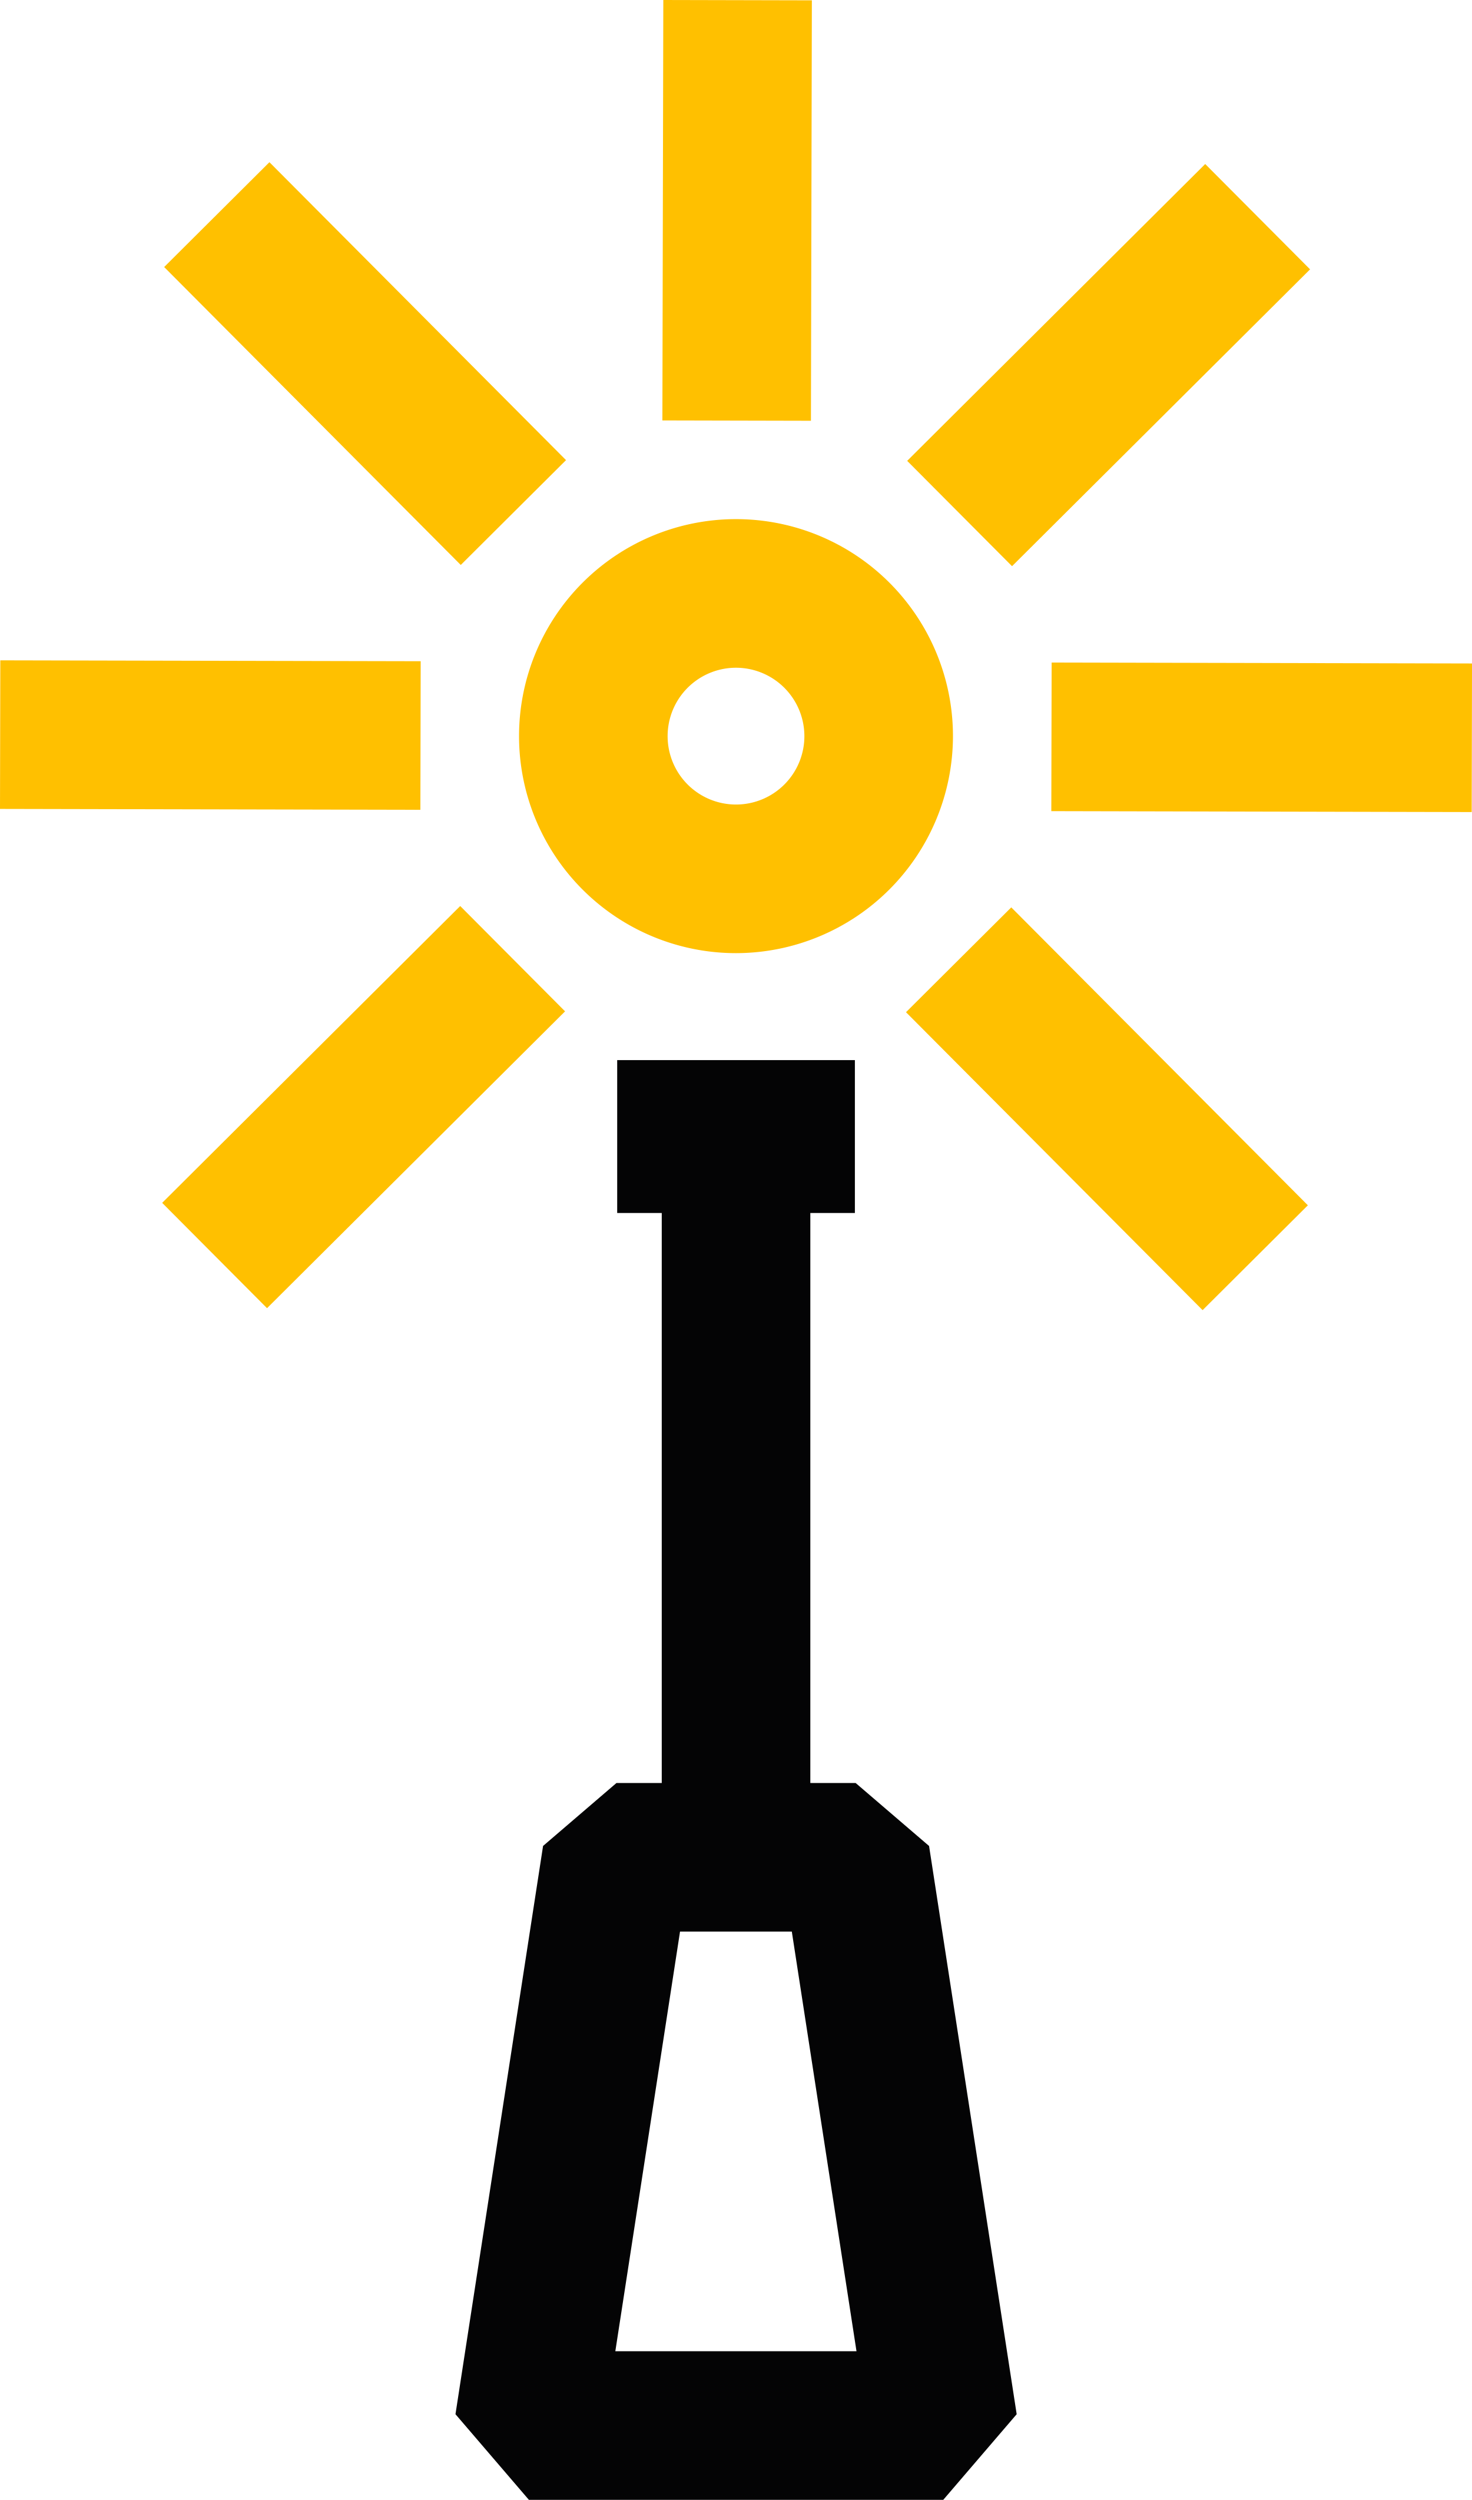
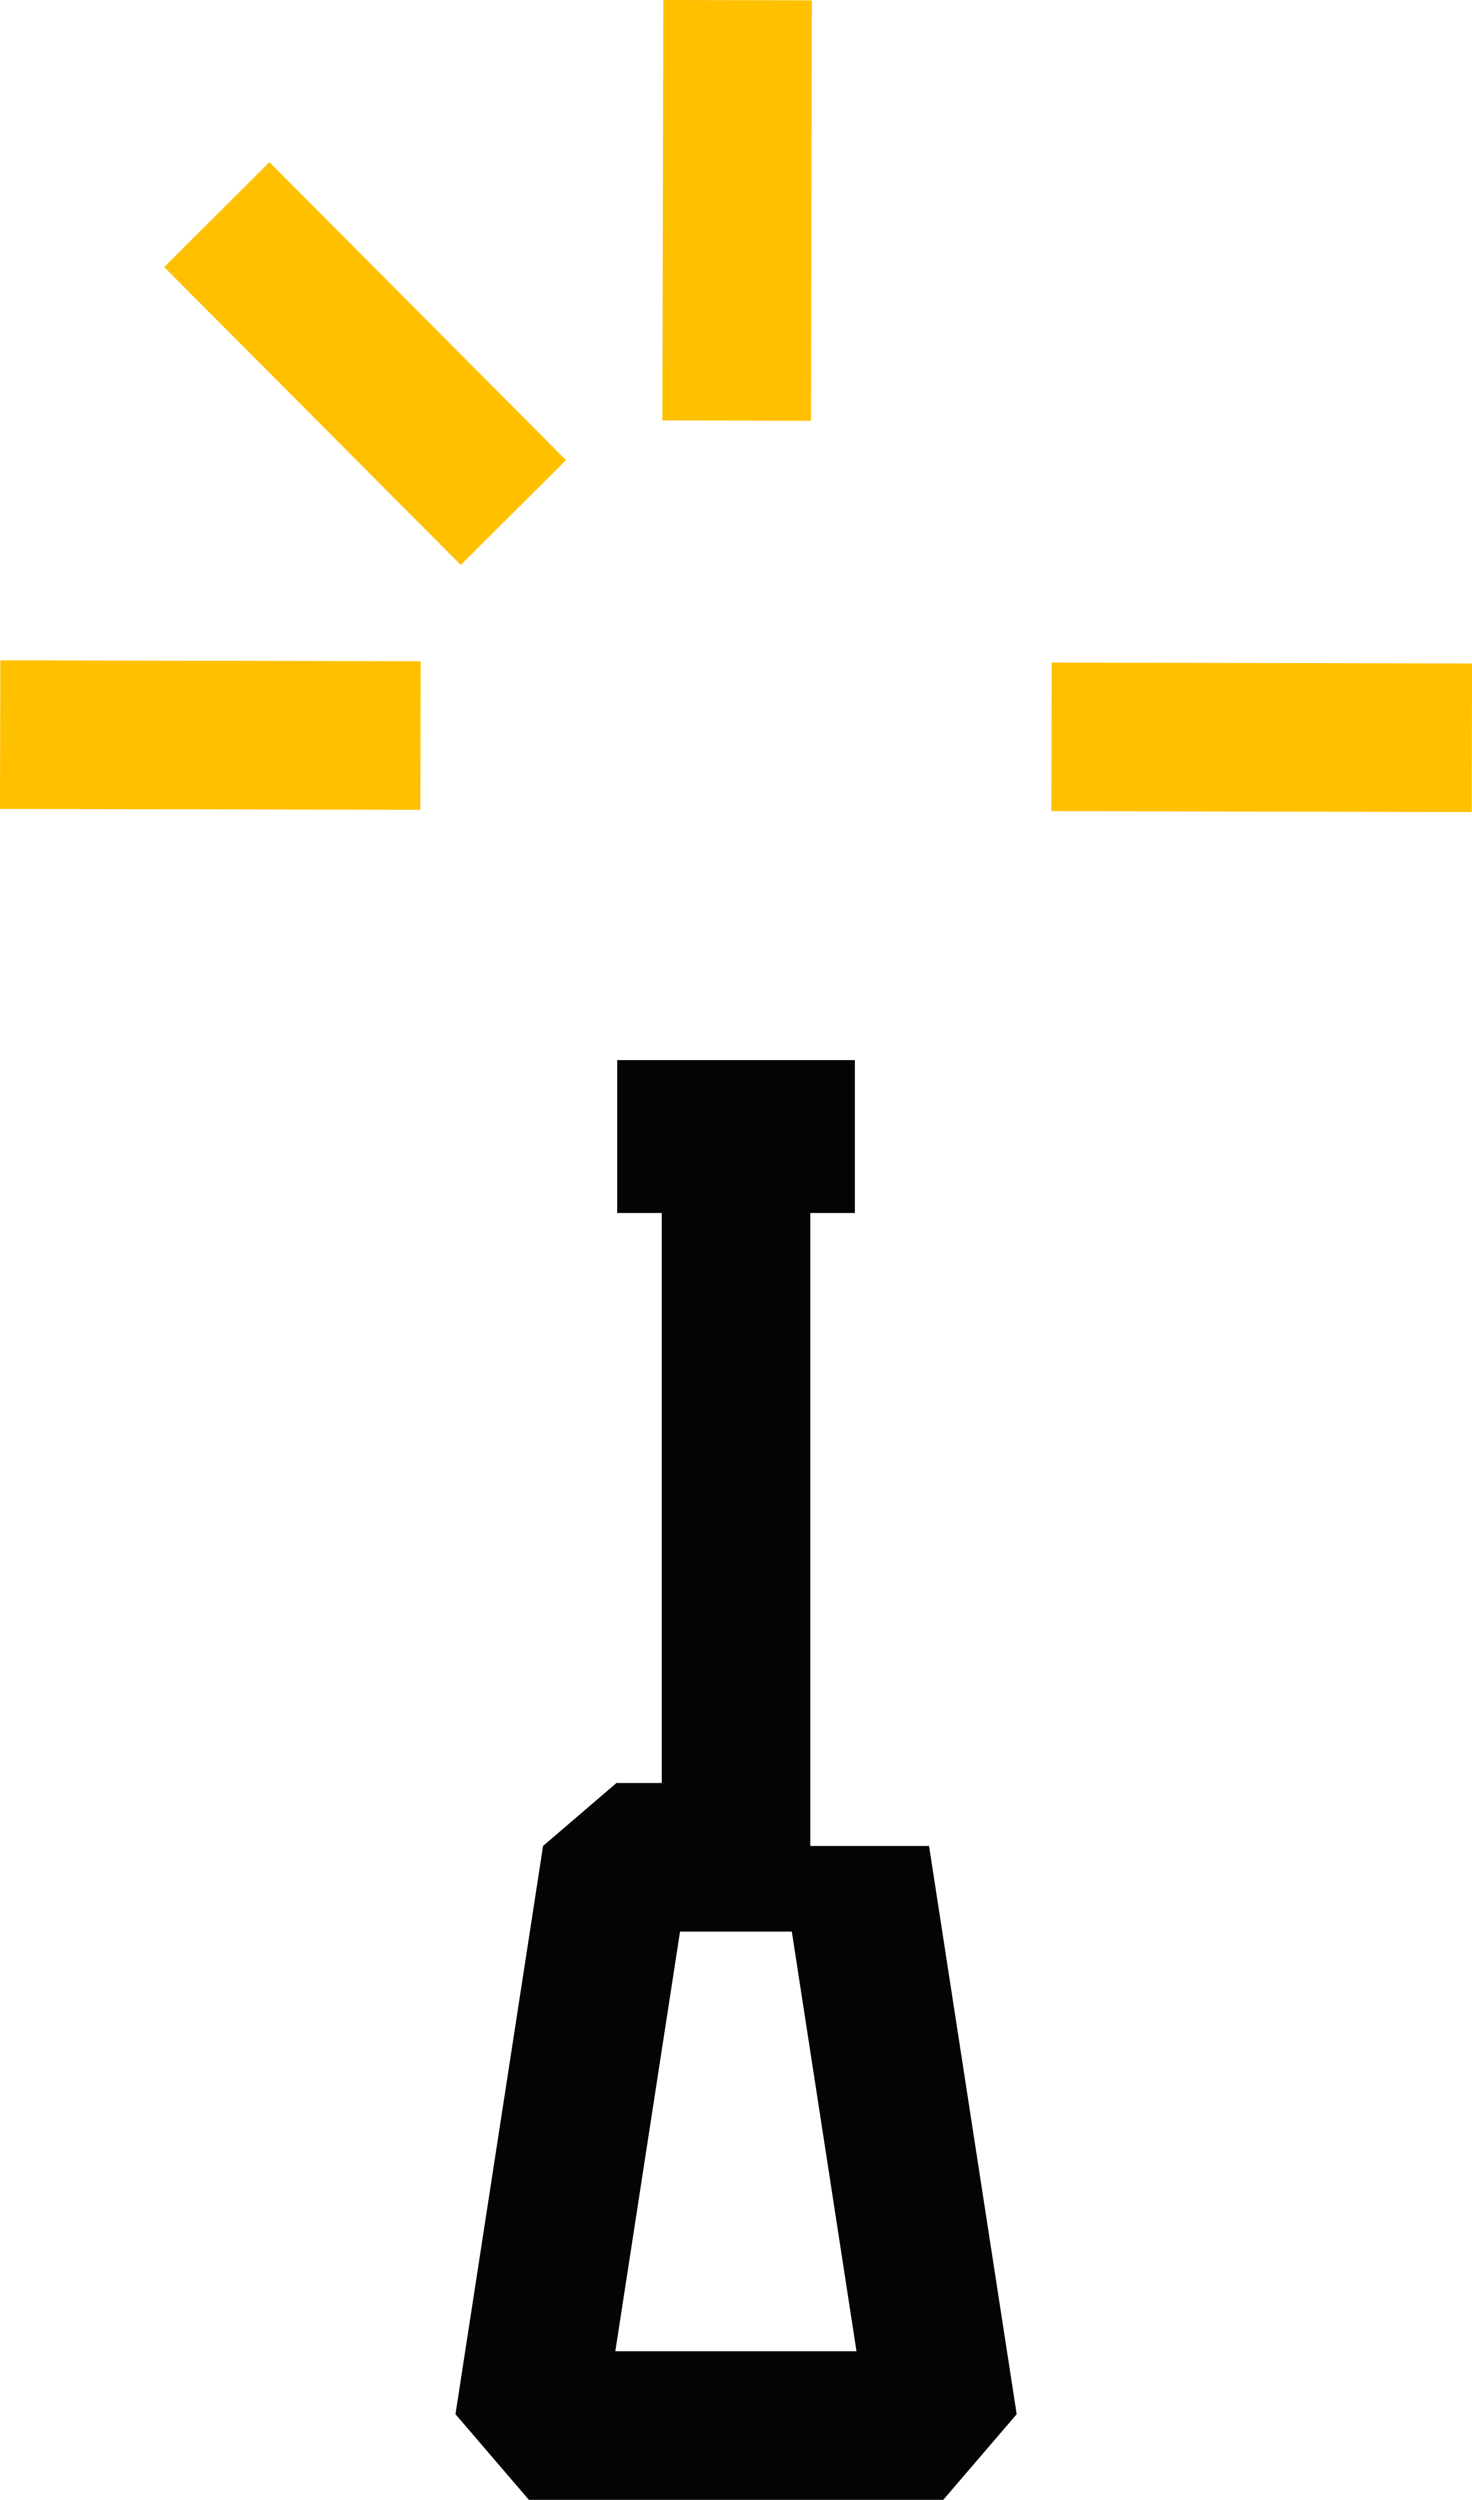
<svg xmlns="http://www.w3.org/2000/svg" width="57.71" height="97.985" viewBox="0 0 57.71 97.985">
  <defs>
    <style>
      .cls-1 {
        fill: #040405;
      }

      .cls-2 {
        fill: #ffc000;
      }
    </style>
  </defs>
  <g id="Gruppe_34" data-name="Gruppe 34" transform="translate(-209.089 -42)">
-     <path id="Pfad_129" data-name="Pfad 129" class="cls-1" d="M193.655,66.476l-2.878-2.468H189V41.666h1.747V35.672h-9.319v5.994h1.747V64.007H181.4l-2.878,2.468-3.434,22.274,2.878,3.356h16.246l2.878-3.356Zm-12.3,19.805,2.537-16.45h4.382l2.536,16.45Z" transform="translate(51.858 47.88)" />
-     <path id="Pfad_130" data-name="Pfad 130" class="cls-2" d="M185.733,34.481a8.506,8.506,0,1,1,8.506-8.506,8.516,8.516,0,0,1-8.506,8.506m0-11.187a2.681,2.681,0,1,0,2.681,2.681,2.684,2.684,0,0,0-2.681-2.681" transform="translate(52.211 44.879)" />
-     <rect id="Rechteck_97" data-name="Rechteck 97" class="cls-2" width="16.48" height="5.823" transform="matrix(0.709, -0.706, 0.706, 0.709, 215.447, 89.148)" />
+     <path id="Pfad_129" data-name="Pfad 129" class="cls-1" d="M193.655,66.476H189V41.666h1.747V35.672h-9.319v5.994h1.747V64.007H181.4l-2.878,2.468-3.434,22.274,2.878,3.356h16.246l2.878-3.356Zm-12.3,19.805,2.537-16.45h4.382l2.536,16.45Z" transform="translate(51.858 47.88)" />
    <rect id="Rechteck_98" data-name="Rechteck 98" class="cls-2" width="5.824" height="16.481" transform="translate(209.089 73.707) rotate(-89.879)" />
    <rect id="Rechteck_99" data-name="Rechteck 99" class="cls-2" width="5.824" height="16.48" transform="translate(215.525 52.467) rotate(-44.877)" />
    <rect id="Rechteck_100" data-name="Rechteck 100" class="cls-2" width="16.48" height="5.824" transform="translate(235.058 58.48) rotate(-89.874)" />
-     <rect id="Rechteck_101" data-name="Rechteck 101" class="cls-2" width="16.48" height="5.823" transform="matrix(0.709, -0.706, 0.706, 0.709, 244.655, 60.064)" />
    <rect id="Rechteck_102" data-name="Rechteck 102" class="cls-2" width="5.824" height="16.481" transform="translate(250.306 73.794) rotate(-89.875)" />
-     <rect id="Rechteck_103" data-name="Rechteck 103" class="cls-2" width="5.824" height="16.48" transform="translate(244.609 81.675) rotate(-44.877)" />
  </g>
</svg>